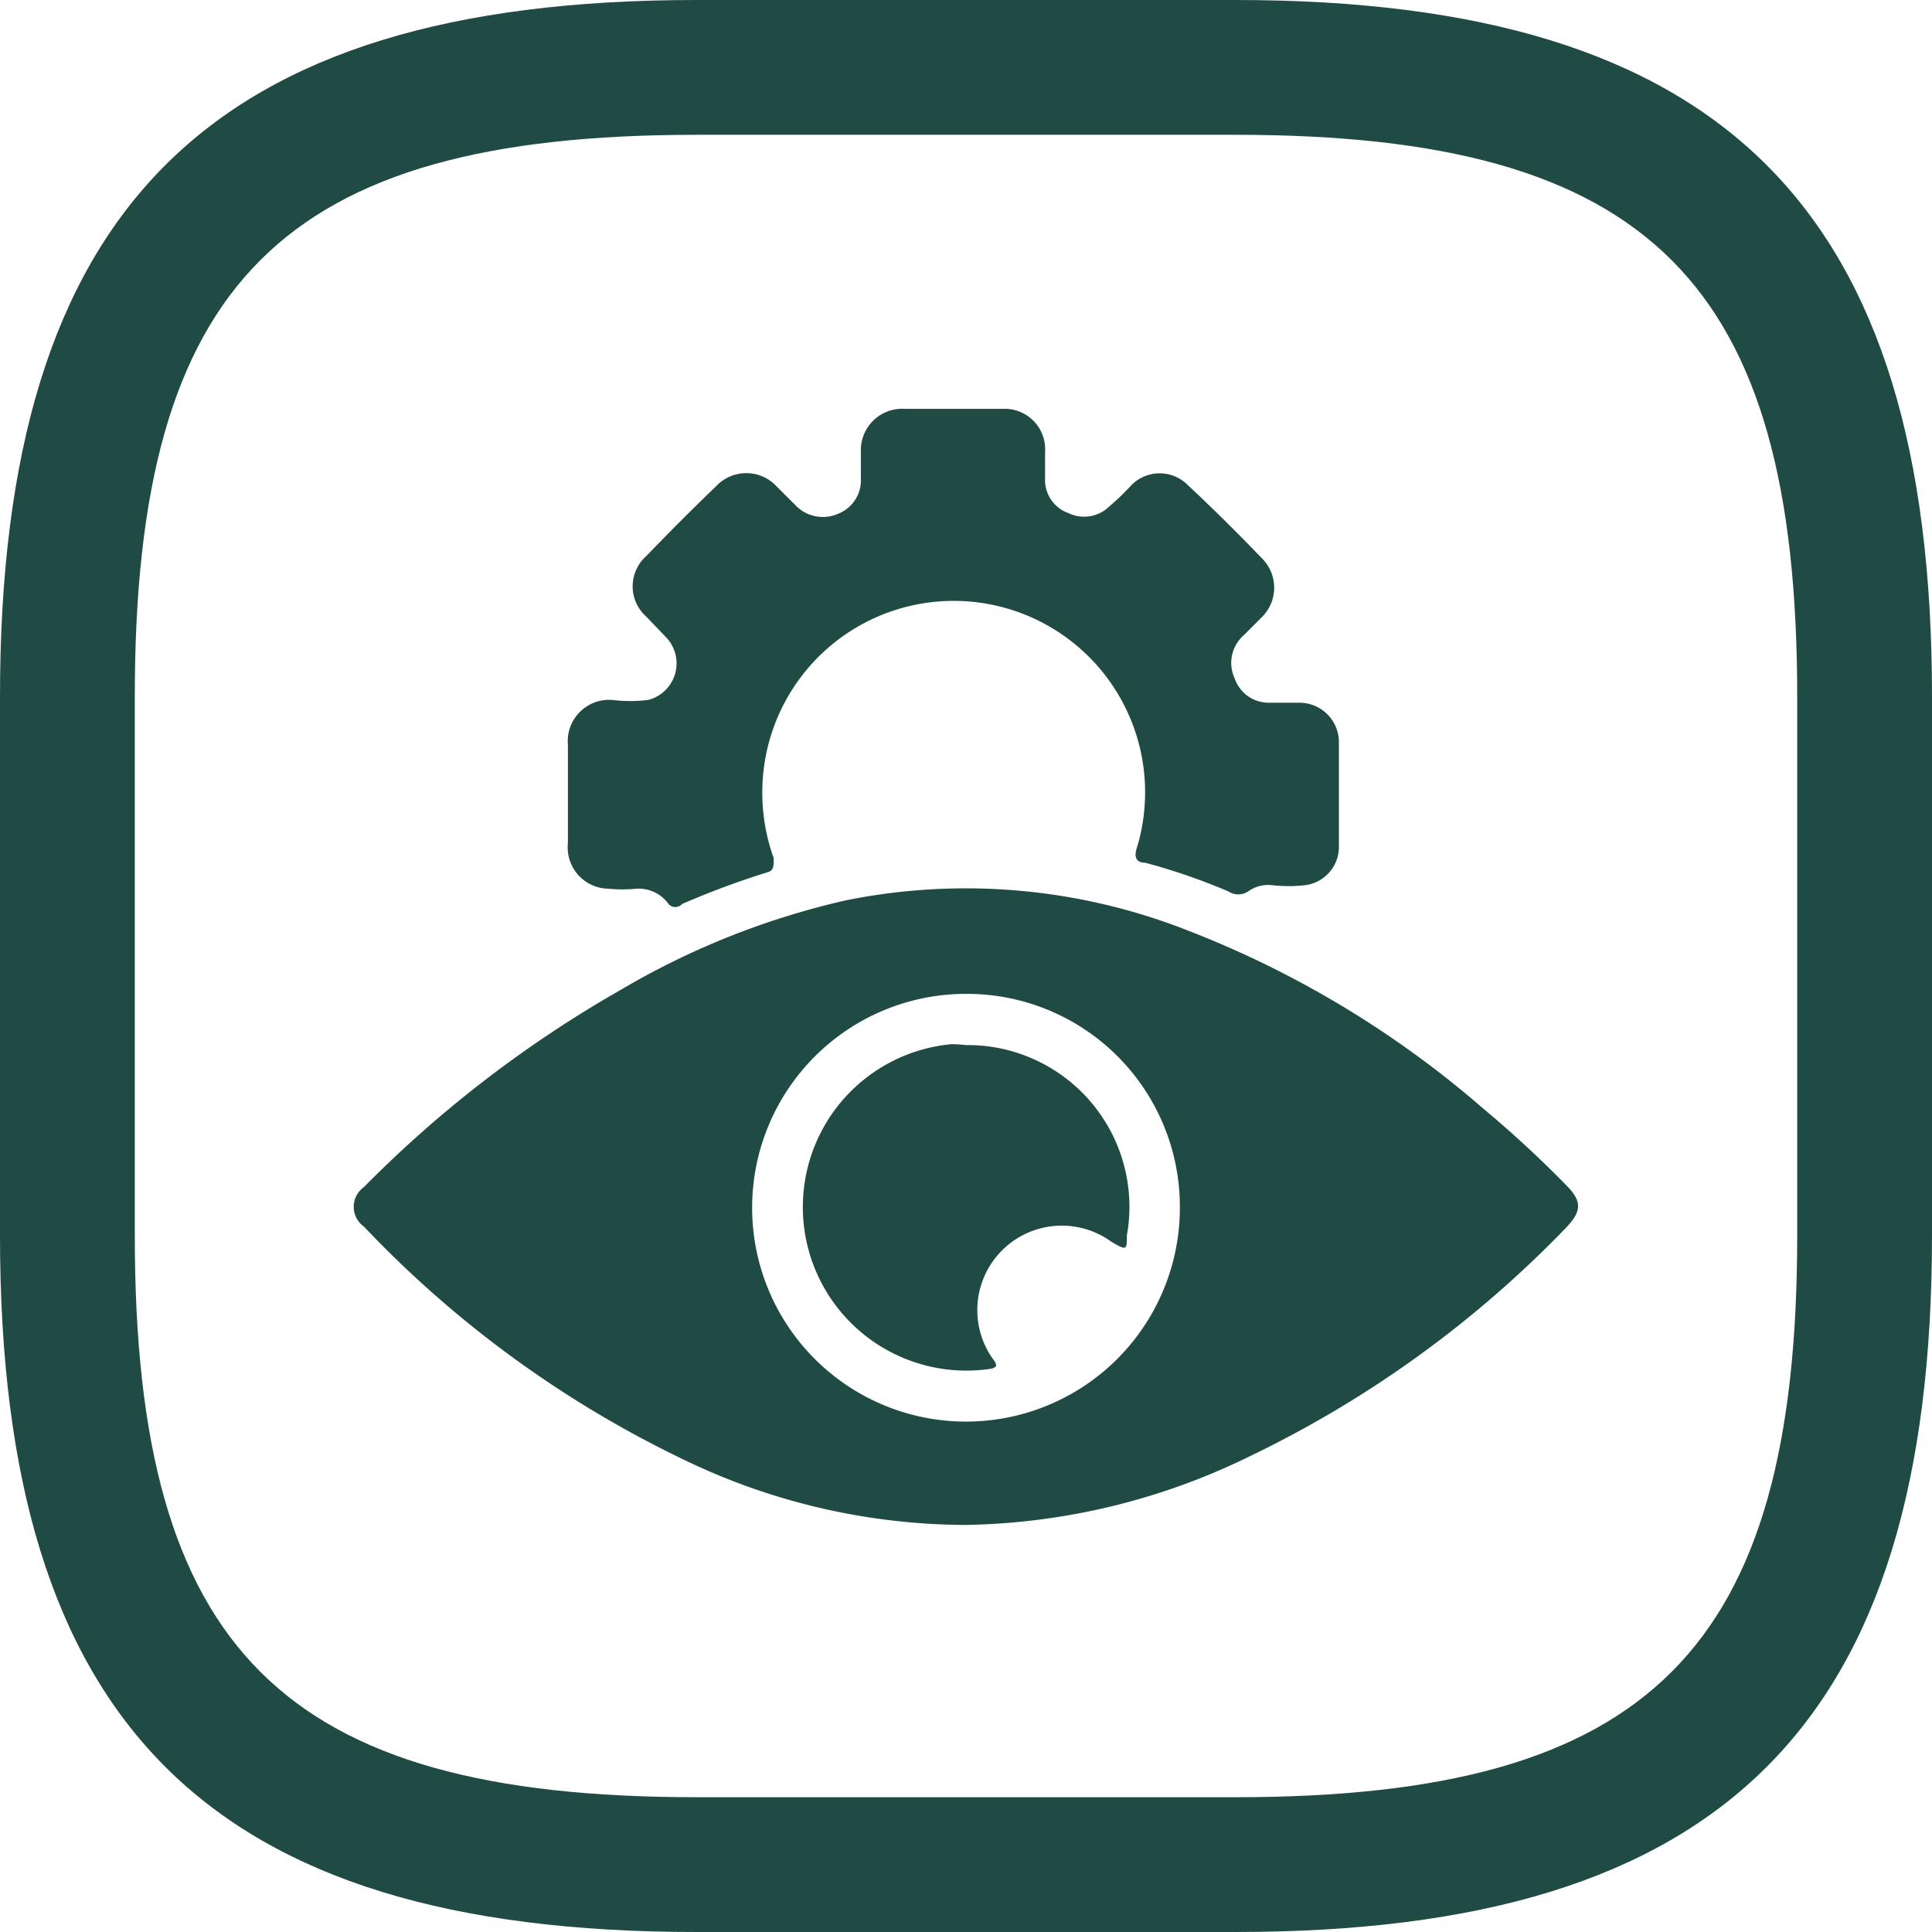
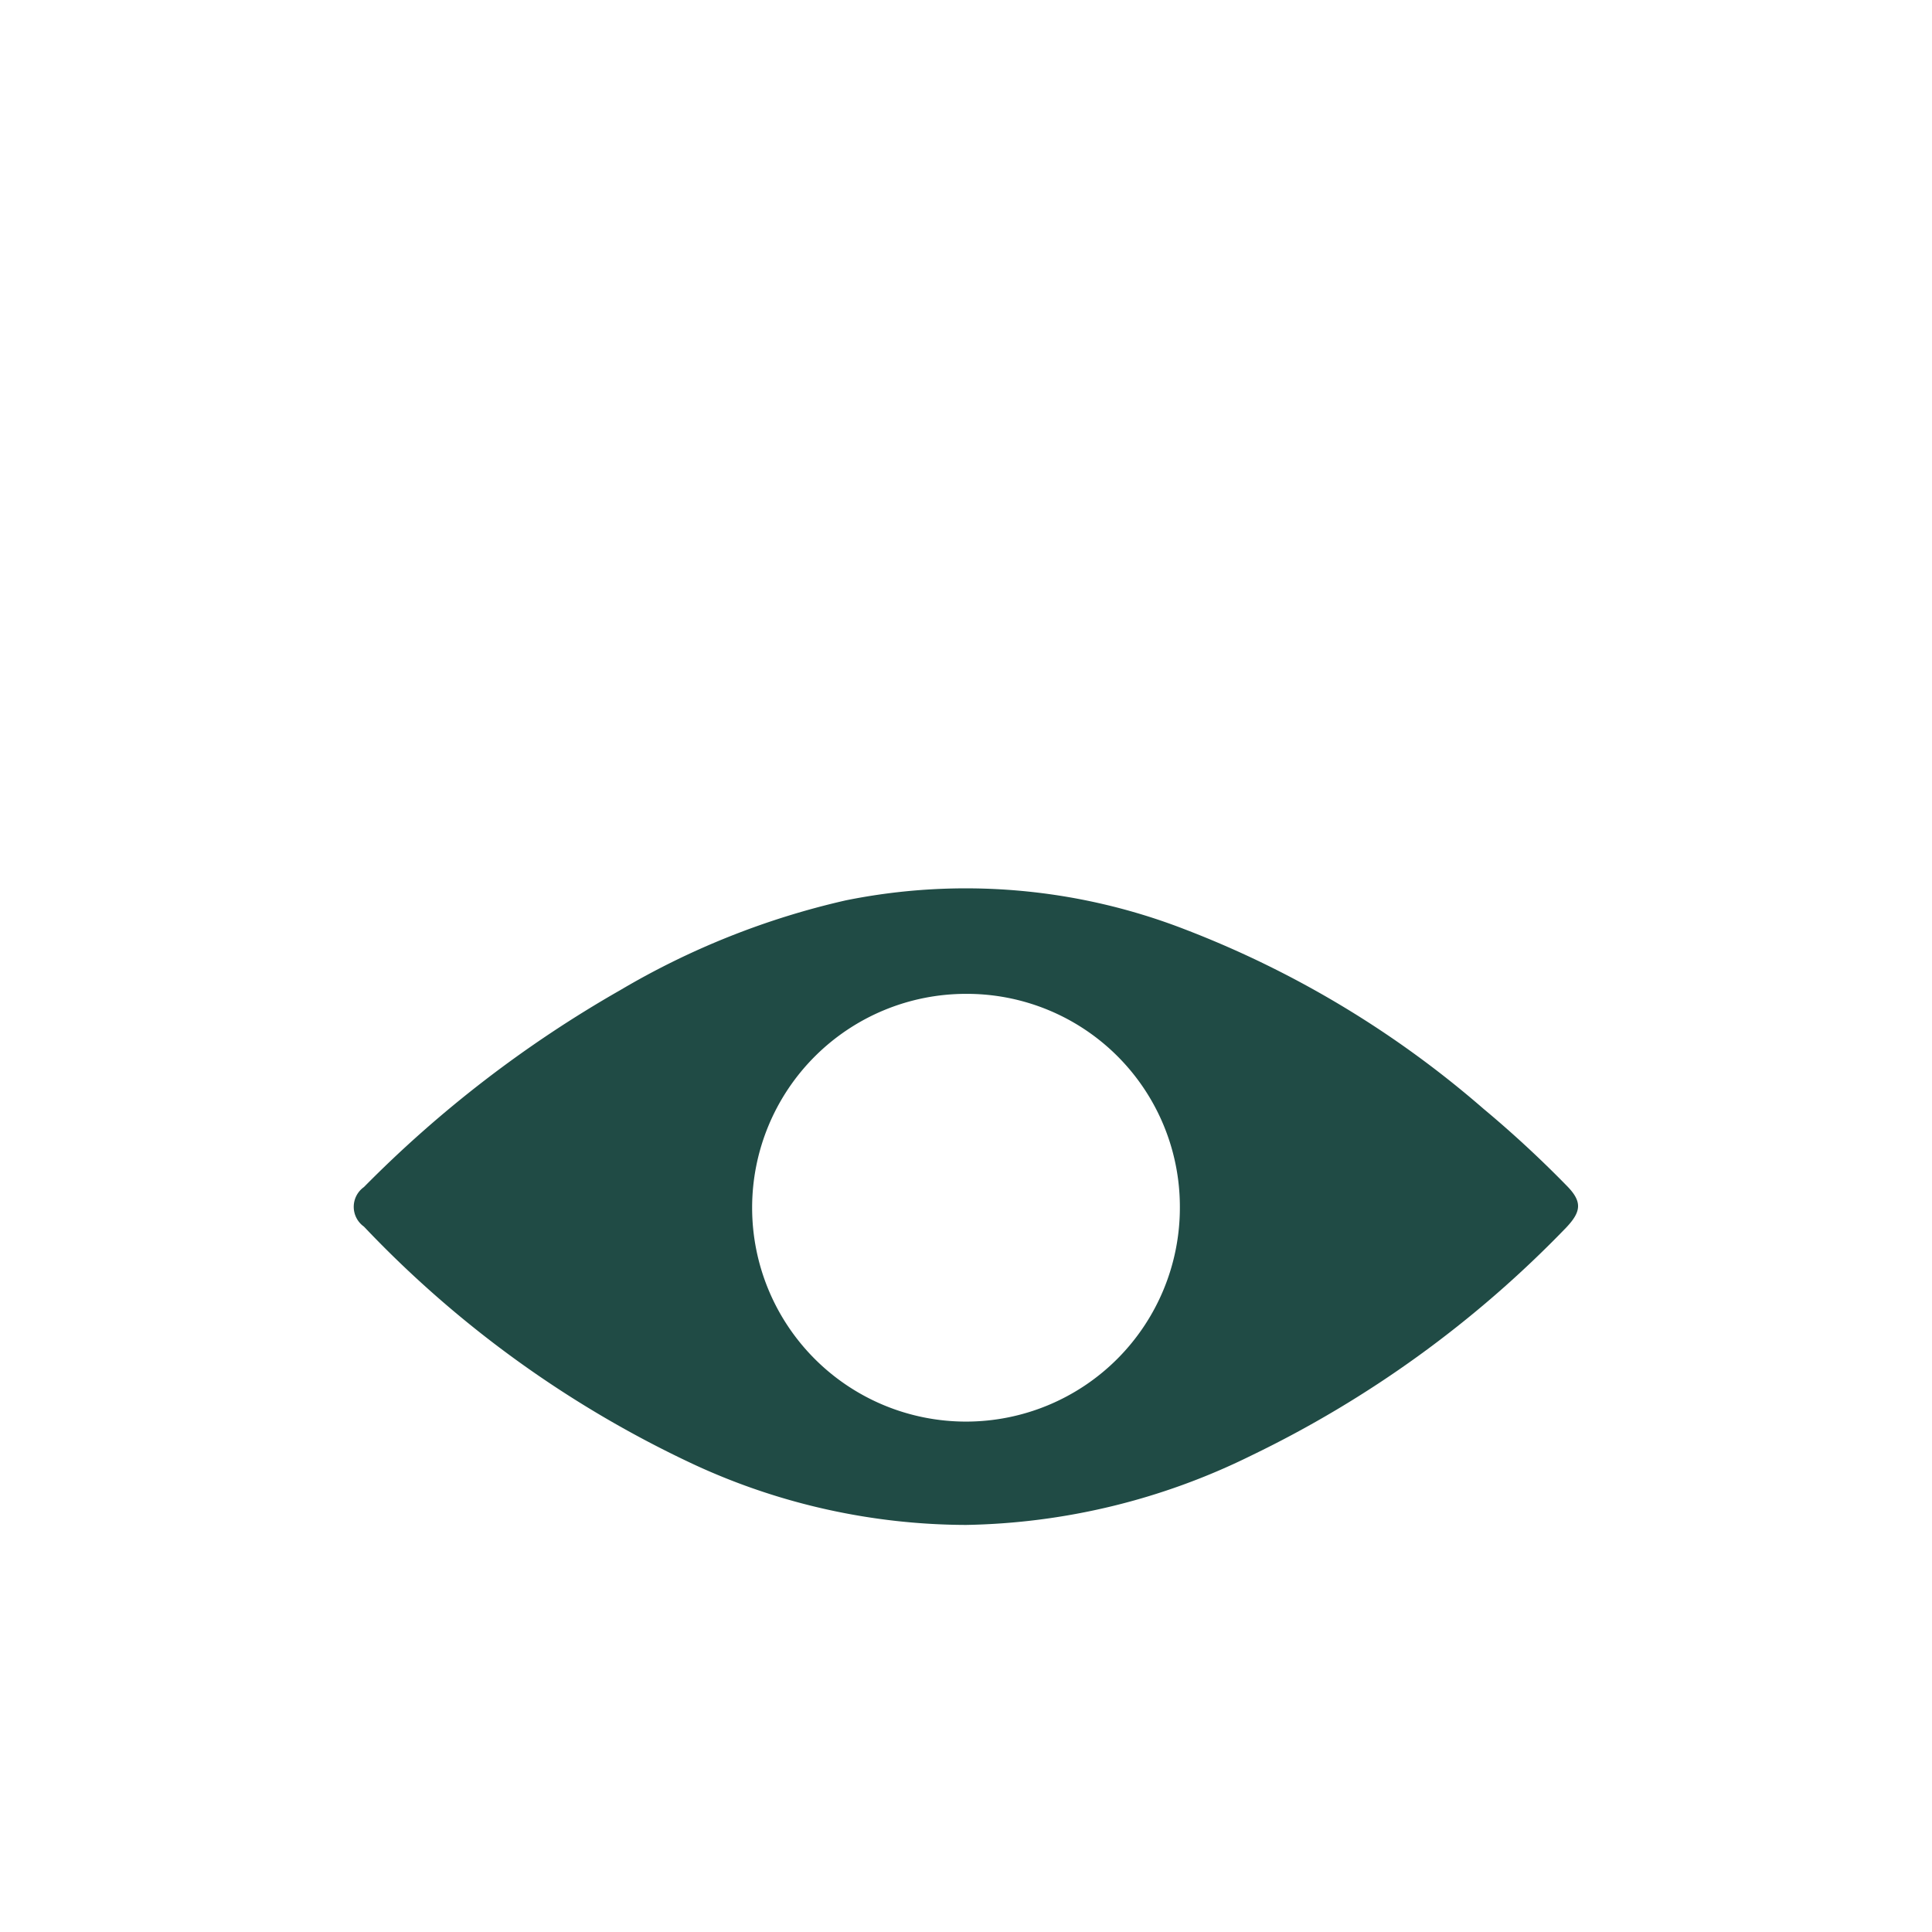
<svg xmlns="http://www.w3.org/2000/svg" id="katman_1" data-name="katman 1" viewBox="0 0 21.5 21.5">
  <defs>
    <style>.cls-1{fill:#204b45;}</style>
  </defs>
  <title>Aesthetic Appearance</title>
  <path class="cls-1" d="M12,18.22a7.25,7.25,0,0,1-3-.66A12.13,12.13,0,0,1,5.3,14.9a.27.27,0,0,1,0-.44,13.19,13.19,0,0,1,2.85-2.19,8.74,8.74,0,0,1,2.51-1,6.74,6.74,0,0,1,3.77.32,11.16,11.16,0,0,1,3.33,2,12.34,12.34,0,0,1,.92.85c.18.18.17.29,0,.47a12.27,12.27,0,0,1-3.51,2.54A7.44,7.44,0,0,1,12,18.22Zm0-5.91a2.38,2.38,0,1,0,2.38,2.38A2.37,2.37,0,0,0,12,12.31Z" transform="translate(-1.25 -1.25)" />
-   <path class="cls-1" d="M7.57,10.06V9.54a.46.46,0,0,1,.5-.5,1.7,1.7,0,0,0,.39,0,.42.42,0,0,0,.21-.69l-.23-.24a.45.45,0,0,1,0-.67c.26-.27.51-.52.78-.78a.46.46,0,0,1,.67,0l.21.21a.42.42,0,0,0,.47.1.4.4,0,0,0,.26-.4v-.3a.46.46,0,0,1,.49-.47h1.09a.45.45,0,0,1,.47.48v.3a.39.39,0,0,0,.26.38.4.4,0,0,0,.45-.07,2.83,2.83,0,0,0,.25-.24.44.44,0,0,1,.63,0c.29.27.56.54.83.82a.46.46,0,0,1,0,.64l-.21.21a.41.41,0,0,0-.1.48.4.4,0,0,0,.39.27c.11,0,.22,0,.33,0a.44.44,0,0,1,.44.43c0,.4,0,.79,0,1.18a.43.43,0,0,1-.37.42,1.64,1.64,0,0,1-.38,0,.38.38,0,0,0-.26.07.2.2,0,0,1-.22,0,6.83,6.83,0,0,0-.93-.32c-.1,0-.12-.07-.09-.16A2.13,2.13,0,1,0,9.75,9.8a2.16,2.16,0,0,0,.11,1c0,.1,0,.14-.08.16a9.56,9.56,0,0,0-.94.35.1.1,0,0,1-.15,0,.41.41,0,0,0-.36-.17,1.63,1.63,0,0,1-.31,0,.46.46,0,0,1-.45-.51Z" transform="translate(-1.25 -1.25)" />
-   <path class="cls-1" d="M12,12.88A1.8,1.8,0,0,1,13.79,15c0,.16,0,.17-.17.07a.94.94,0,0,0-1.33,1.29c.07.09.05.1,0,.12a1.82,1.82,0,1,1-.45-3.61A1.47,1.47,0,0,1,12,12.88Z" transform="translate(-1.25 -1.25)" />
-   <path class="cls-1" d="M15,22.75H9c-5.43,0-7.75-2.32-7.75-7.75V9C1.25,3.57,3.57,1.25,9,1.25h6c5.43,0,7.75,2.32,7.75,7.75v6C22.75,20.43,20.43,22.75,15,22.75Zm-6-20C4.39,2.75,2.75,4.39,2.75,9v6c0,4.61,1.64,6.25,6.25,6.25h6c4.61,0,6.25-1.64,6.25-6.25V9c0-4.61-1.64-6.25-6.25-6.25Z" transform="translate(-1.25 -1.25)" />
</svg>